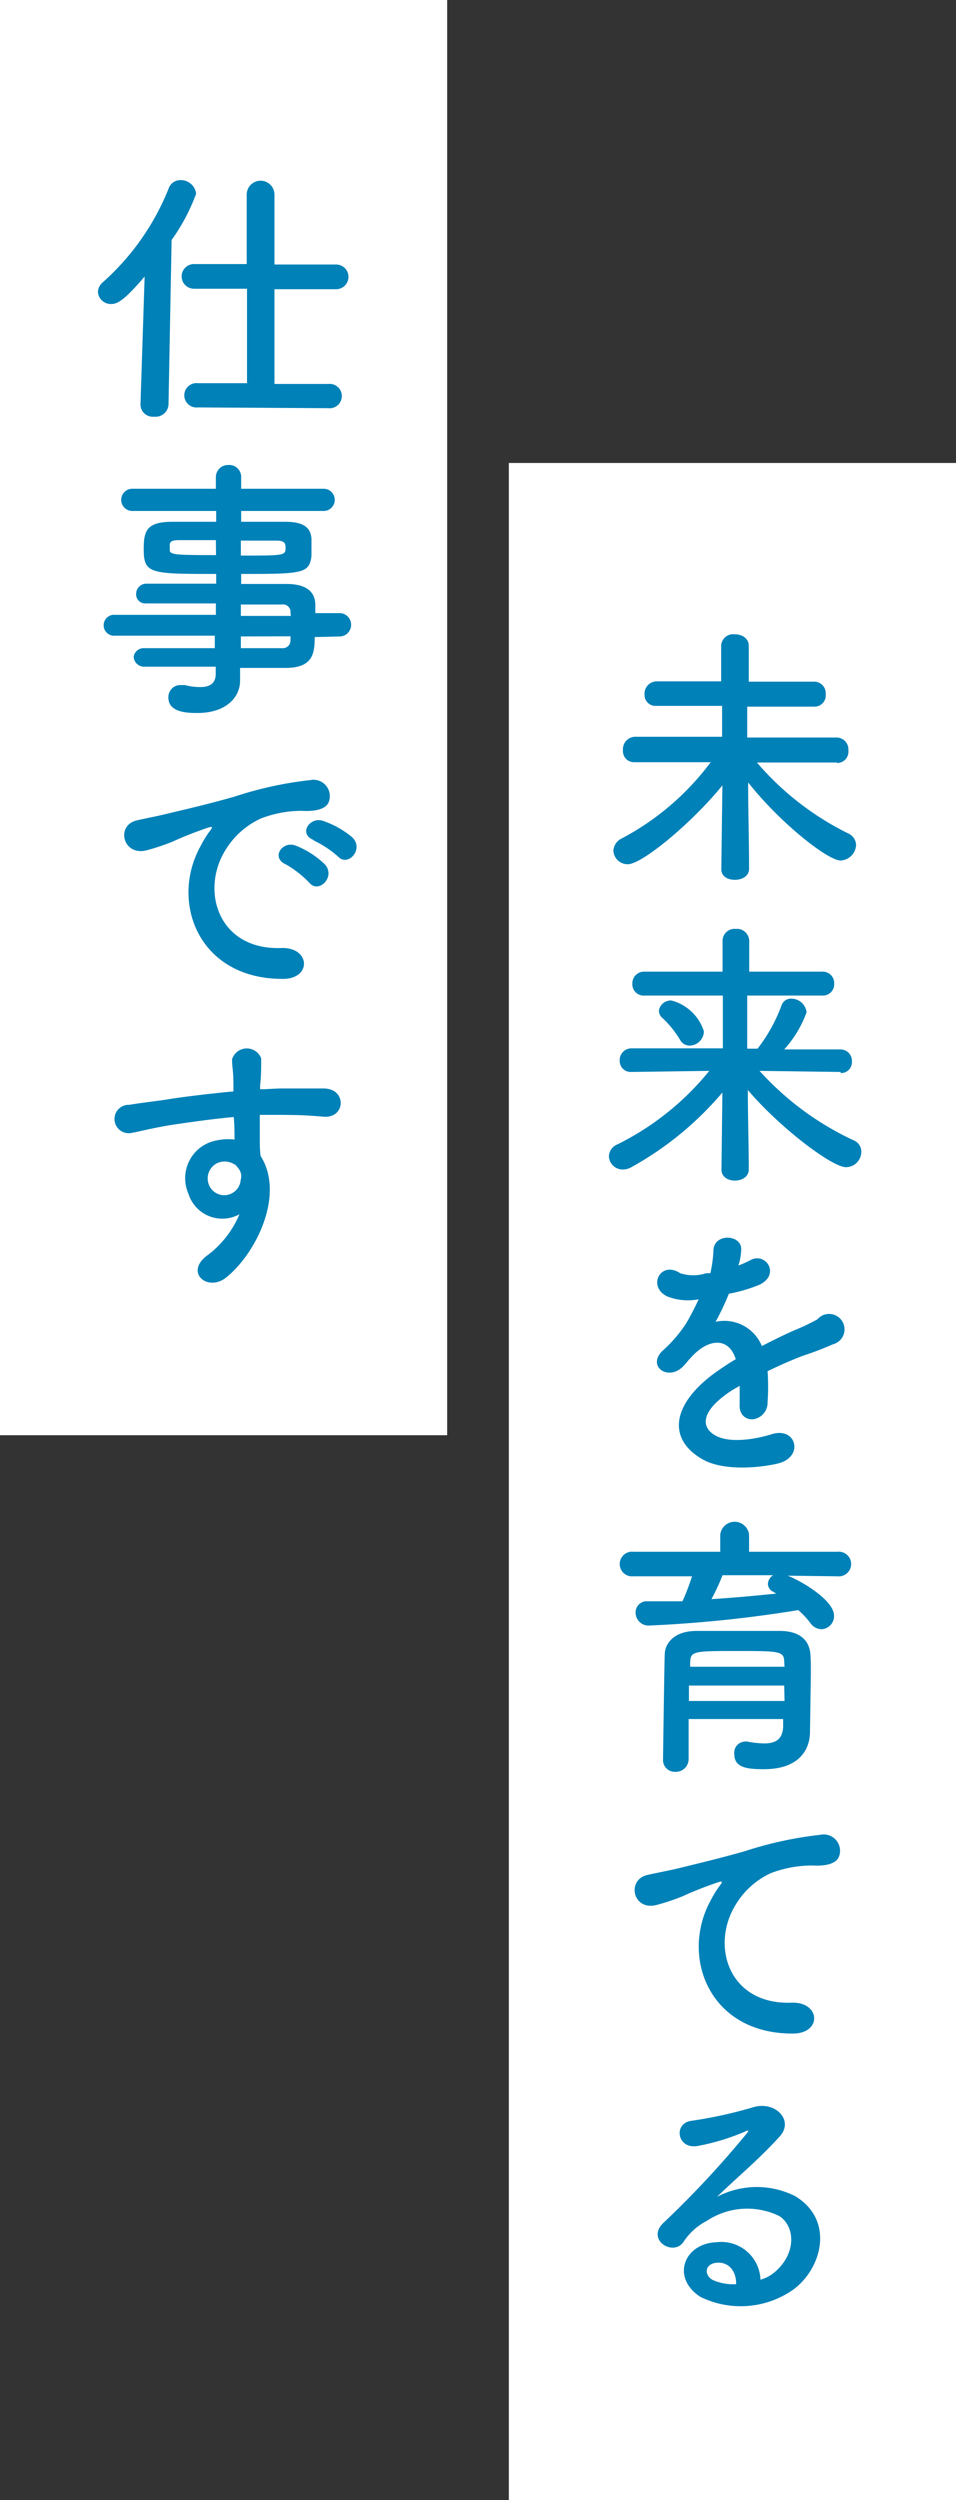
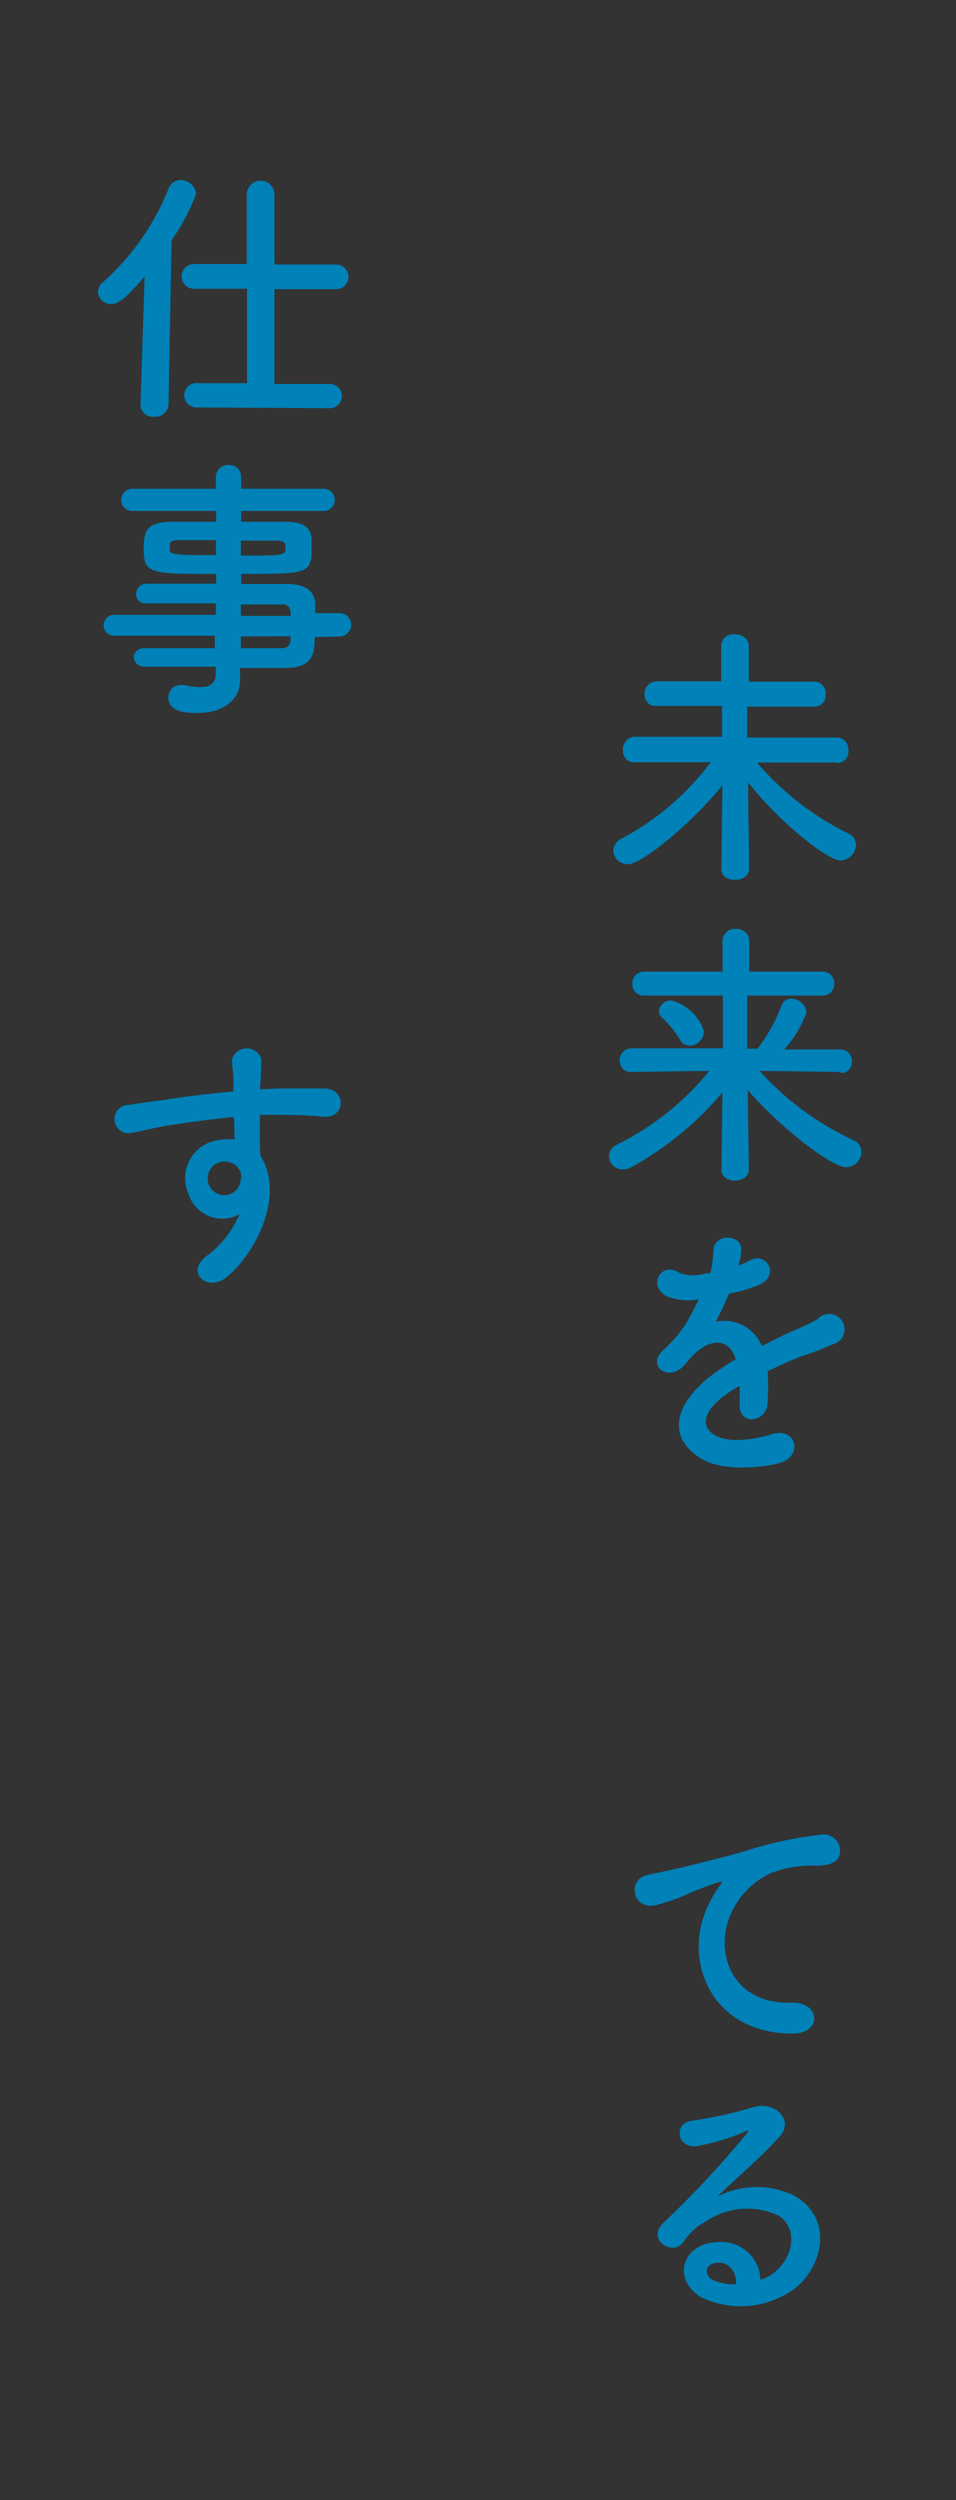
<svg xmlns="http://www.w3.org/2000/svg" width="62" height="162" viewBox="0 0 62 162">
  <rect x="0" y="0" width="62" height="162" fill="#333333" stroke="none" />
  <defs>
    <style>
      .a {
        fill: #fff;
      }

      .b {
        fill: #0081b8;
        fill-rule: evenodd;
      }
    </style>
  </defs>
  <title>menu-career-label | 未来を育てる仕事です</title>
  <g>
    <g>
-       <rect class="a" x="33" y="30" width="29" height="132" />
      <g>
        <path class="b" d="M54.26,49.41l-5.17,0A18.62,18.62,0,0,0,55,54a.85.85,0,0,1,.52.76,1.06,1.06,0,0,1-1,1c-.82,0-3.89-2.39-6-5.06,0,1.89.06,3.89.06,5.6,0,.47-.45.71-.92.71s-.88-.22-.88-.69v0l.07-5.43C44.88,53.32,41.64,56,40.72,56a.92.92,0,0,1-.94-.89.94.94,0,0,1,.56-.79,17.22,17.22,0,0,0,5.75-4.93l-4.94,0h0a.72.72,0,0,1-.75-.77.81.81,0,0,1,.77-.88l5.66,0,0-2H42.56A.71.71,0,0,1,41.8,45a.8.8,0,0,1,.76-.85h4.21l0-2.32v0a.78.78,0,0,1,.87-.73c.47,0,.92.25.92.75,0,.83,0,1.59,0,2.32h4.27a.75.75,0,0,1,.72.81.73.73,0,0,1-.72.81H48.46c0,.64,0,1.3,0,2l5.82,0a.77.77,0,0,1,.74.84.73.73,0,0,1-.72.81Z" />
        <path class="b" d="M54.51,69.46l-5.25-.07a19,19,0,0,0,6.08,4.49.8.8,0,0,1,.52.75,1,1,0,0,1-1,1c-.9,0-4.3-2.57-6.36-5,0,1.71.06,3.42.06,5.15,0,.48-.45.72-.9.72s-.87-.24-.87-.71h0l.06-5A21,21,0,0,1,41,75.6a1.14,1.14,0,0,1-.59.18.89.89,0,0,1-.92-.86.87.87,0,0,1,.56-.77A17.88,17.88,0,0,0,46,69.39l-5.06.07h0a.71.71,0,0,1-.75-.73.76.76,0,0,1,.77-.8l5.92,0V64.51h-5.1a.73.73,0,0,1-.77-.75.76.76,0,0,1,.77-.8h5.08l0-2a.78.78,0,0,1,.85-.77.8.8,0,0,1,.88.77c0,.68,0,1.35,0,2h4.77a.74.74,0,0,1,.74.78.73.73,0,0,1-.74.77H48.46c0,1.16,0,2.29,0,3.44h.67a10.41,10.41,0,0,0,1.55-2.79.64.64,0,0,1,.63-.45,1,1,0,0,1,1,.88A7.31,7.31,0,0,1,50.86,68l3.65,0a.74.74,0,0,1,.74.78.7.7,0,0,1-.72.75Zm-10.4-2.07A6.48,6.48,0,0,0,43,66a.67.67,0,0,1-.27-.51.78.78,0,0,1,.81-.66,3,3,0,0,1,2.11,2,.94.94,0,0,1-.88.92A.7.7,0,0,1,44.11,67.39Z" />
        <path class="b" d="M47.89,82a6.92,6.92,0,0,0,.75-.33c1-.59,2,.9.63,1.57a9.67,9.67,0,0,1-2,.59,17.53,17.53,0,0,1-.86,1.82,2.63,2.63,0,0,1,3,1.57c.74-.38,1.5-.76,2.2-1.06a13.46,13.46,0,0,0,1.4-.67,1,1,0,1,1,1,1.62,20.15,20.15,0,0,1-1.94.74c-.76.29-1.57.65-2.29,1a14.35,14.35,0,0,1,0,2,1.08,1.08,0,0,1-1,1.12c-.45,0-.86-.33-.81-1,0-.38,0-.79,0-1.17l-.47.27c-2.23,1.44-2,2.52-1,3s2.72.13,3.56-.14c1.59-.49,2.09,1.46.43,1.89-1.06.27-3.51.54-4.91-.25-2.43-1.37-2-3.8,1.26-5.94.25-.17.54-.36.88-.56-.49-1.51-1.87-1.33-3,0a.23.23,0,0,0-.07.07,4.34,4.34,0,0,1-.42.47c-1,.88-2.3-.15-1.22-1.12a9,9,0,0,0,1.46-1.69,16.31,16.31,0,0,0,.84-1.61A3.66,3.66,0,0,1,43.26,84c-1.3-.65-.41-2.34.85-1.5a2.7,2.7,0,0,0,1.69,0l.27,0a8.25,8.25,0,0,0,.2-1.51c.07-1.08,1.76-1,1.8-.09a3.63,3.63,0,0,1-.15,1Z" />
-         <path class="b" d="M51.09,102.1c1.1.45,3,1.65,3,2.59a.85.85,0,0,1-.82.88.9.9,0,0,1-.72-.41,5.59,5.59,0,0,0-.78-.83,81.64,81.64,0,0,1-9.65,1,.84.84,0,0,1-.9-.83.72.72,0,0,1,.77-.74c.74,0,1.52,0,2.27,0a14.57,14.57,0,0,0,.62-1.62l-3.8,0a.8.8,0,1,1,0-1.59l5.63,0v-1.1a.94.94,0,0,1,1.87,0v1.1l5.73,0a.8.8,0,1,1,0,1.59Zm1.44,10.12v0c0,1.06-.61,2.42-3,2.42-1.22,0-1.91-.15-1.91-1a.72.72,0,0,1,.7-.79.44.44,0,0,1,.15,0,6.26,6.26,0,0,0,1.1.12c.68,0,1.19-.23,1.22-1.1,0-.14,0-.3,0-.48H44.66V114a.83.83,0,0,1-.88.81A.76.76,0,0,1,43,114c0-.18.09-6.47.11-6.77,0-.71.56-1.52,2-1.55.84,0,1.91,0,3,0,.87,0,1.71,0,2.45,0,1.44,0,1.94.72,2,1.53s0,2.39,0,3.11Zm-1.67-3H44.68c0,.32,0,.66,0,1h6.2Zm0-1.52c0-.7-.3-.72-2.92-.72-2.93,0-3.15,0-3.18.72V108h6.12Zm-4-5.63a14.08,14.08,0,0,1-.72,1.55c1.44-.09,2.85-.22,4.2-.36l-.18-.11a.59.59,0,0,1-.36-.5.71.71,0,0,1,.34-.58Z" />
        <path class="b" d="M46.07,123.18a6.92,6.92,0,0,1,.57-.94c.29-.37.2-.36-.14-.25a24.41,24.41,0,0,0-2.27.9,14.64,14.64,0,0,1-1.62.54c-1.58.43-2-1.64-.61-1.94.38-.09,1.42-.29,2-.43.88-.22,2.45-.58,4.28-1.1a24.62,24.62,0,0,1,4.92-1.07,1.06,1.06,0,0,1,1.22,1.39c-.11.31-.5.67-1.76.6a7.49,7.49,0,0,0-2.68.5,5.2,5.2,0,0,0-2.31,2.11c-1.58,2.64-.38,6.42,3.66,6.28,1.89-.07,2,2,.09,2C46,131.79,44.11,126.8,46.07,123.18Z" />
        <path class="b" d="M50.32,147.16c1.31-1.17,1.26-2.88.23-3.56a4.74,4.74,0,0,0-4.7.3,4,4,0,0,0-1.51,1.35c-.65,1-2.45-.1-1.33-1.2a63.26,63.26,0,0,0,5.43-5.82c.2-.25,0-.18-.12-.11a14.56,14.56,0,0,1-3,.92c-1.42.31-1.69-1.48-.46-1.62a28.43,28.43,0,0,0,4-.88c1.44-.42,2.63.86,1.73,1.87-.58.65-1.3,1.35-2,2s-1.44,1.31-2.09,1.94a5.54,5.54,0,0,1,5.06-.05c2.59,1.55,1.75,4.72-.14,6.08a5.94,5.94,0,0,1-6,.45c-1.91-1.24-1.07-3.47,1.06-3.54a2.54,2.54,0,0,1,2.84,2.43A2.46,2.46,0,0,0,50.32,147.16Zm-3.84-.54c-.79.07-.83.81-.25,1.12a3.28,3.28,0,0,0,1.51.27C47.76,147.18,47.27,146.55,46.48,146.62Z" />
      </g>
    </g>
    <g>
-       <rect class="a" width="29" height="93" />
      <g>
        <path class="b" d="M9.38,17.92C8.13,19.38,7.65,19.7,7.22,19.7a.84.84,0,0,1-.87-.79.86.86,0,0,1,.33-.63,16.13,16.13,0,0,0,4.25-6.05.81.81,0,0,1,.79-.56,1,1,0,0,1,1,.88,12.5,12.5,0,0,1-1.59,3l-.2,10.6A.84.84,0,0,1,10,27a.8.8,0,0,1-.89-.77v0Zm3.45,8.48a.79.79,0,1,1,0-1.57l3.19,0V18.71l-3.44,0a.8.8,0,1,1,0-1.6H16V12.61a.9.9,0,0,1,1.8,0v4.53h4a.8.8,0,1,1,0,1.6l-4,0v6.14l3.49,0a.79.79,0,1,1,0,1.57Z" />
        <path class="b" d="M20.41,41.28c0,1.06-.12,2-1.89,2l-2.95,0,0,.83h0c0,1.08-.92,2.09-2.76,2.09-.57,0-1.89,0-1.89-1a.78.78,0,0,1,.8-.81l.27,0a3.82,3.82,0,0,0,1,.13c.54,0,1-.18,1-.85l0-.47H9.36a.67.67,0,0,1-.69-.67A.66.66,0,0,1,9.36,42h0c1.33,0,2.95,0,4.57,0v-.81H7.32a.68.68,0,0,1,0-1.35H14V39.1c-1.69,0-3.4,0-4.57,0h0a.58.58,0,0,1-.6-.61.66.66,0,0,1,.69-.67c1.28,0,2.9,0,4.5,0v-.63c-4.3,0-4.7,0-4.7-1.63,0-1.19.22-1.75,1.87-1.75l2.83,0v-.7l-5.44,0a.72.72,0,1,1,0-1.44H14l0-.73a.79.79,0,0,1,.83-.81.77.77,0,0,1,.81.81v.73h5.35a.72.72,0,1,1,0,1.44l-5.35,0v.7c1.1,0,2.14,0,2.85,0,1.15,0,1.65.34,1.71,1.08,0,.2,0,.39,0,.57s0,.38,0,.56c-.13,1.16-.63,1.17-4.56,1.17v.65c1.06,0,2.07,0,2.94,0,1.15,0,1.83.4,1.87,1.3,0,.16,0,.36,0,.59h1.65a.76.76,0,0,1,0,1.51ZM14,35l-2.43,0c-.38,0-.52.09-.56.25v.4c0,.3.43.32,3,.32Zm1.62,1c2.85,0,2.9,0,2.9-.52,0-.29-.09-.45-.59-.45l-2.31,0Zm3.22,3.66a.48.48,0,0,0-.55-.49c-.74,0-1.66,0-2.67,0v.74h3.24Zm-3.22,1.58V42c.94,0,1.84,0,2.67,0a.5.5,0,0,0,.55-.5c0-.09,0-.18,0-.27Z" />
-         <path class="b" d="M13,54.84a6.92,6.92,0,0,1,.57-.94c.29-.37.2-.36-.14-.25a24.41,24.41,0,0,0-2.27.9,14.64,14.64,0,0,1-1.62.54c-1.58.43-2.07-1.64-.63-1.94.38-.09,1.42-.29,2-.44.88-.21,2.47-.57,4.3-1.09a23.91,23.91,0,0,1,4.9-1.07,1.06,1.06,0,0,1,1.22,1.39c-.1.31-.5.67-1.76.6a7.37,7.37,0,0,0-2.66.5,5.26,5.26,0,0,0-2.33,2.11c-1.58,2.64-.38,6.42,3.66,6.28,1.89-.07,2,2,.11,2C12.89,63.45,11,58.46,13,54.84ZM18.52,56c-.95-.42-.23-1.53.65-1.21A5.79,5.79,0,0,1,21.06,56c.74.79-.38,1.94-1,1.2A6.67,6.67,0,0,0,18.52,56Zm1.82-1.57c-1-.38-.27-1.53.61-1.24a5.9,5.9,0,0,1,1.91,1.08c.76.76-.3,1.94-.95,1.22A6.66,6.66,0,0,0,20.34,54.46Z" />
        <path class="b" d="M12.22,77.35A2.49,2.49,0,0,1,13.66,74a3.63,3.63,0,0,1,1.55-.16c0-.4,0-.94-.05-1.46-1.52.14-3,.36-3.95.5-1.29.2-2.14.44-2.68.53a.92.92,0,1,1-.14-1.82c.72-.13,1.89-.25,2.64-.38.9-.14,2.52-.34,4.11-.49v-.32c0-1.12-.09-1.19-.09-1.76a1,1,0,0,1,1.89-.06c0,.42,0,1.24-.07,1.73,0,.09,0,.18,0,.27.52,0,1-.05,1.39-.05.88,0,1.51,0,2.73,0,1.51,0,1.44,1.94,0,1.83-1.28-.11-1.71-.11-2.82-.12l-1.32,0c0,.58,0,1.14,0,1.66,0,.25,0,.63.05,1,1.6,2.52-.31,6.33-2.21,7.86-1.21,1-2.78-.32-1.21-1.44a6.41,6.41,0,0,0,2.05-2.64A2.3,2.3,0,0,1,12.22,77.35Zm3-1.89a1.18,1.18,0,0,0-1.16-.08,1.11,1.11,0,0,0-.52,1.37,1.07,1.07,0,0,0,2.07-.3.8.8,0,0,0-.11-.69A2.68,2.68,0,0,0,15.25,75.46Z" />
      </g>
    </g>
  </g>
</svg>